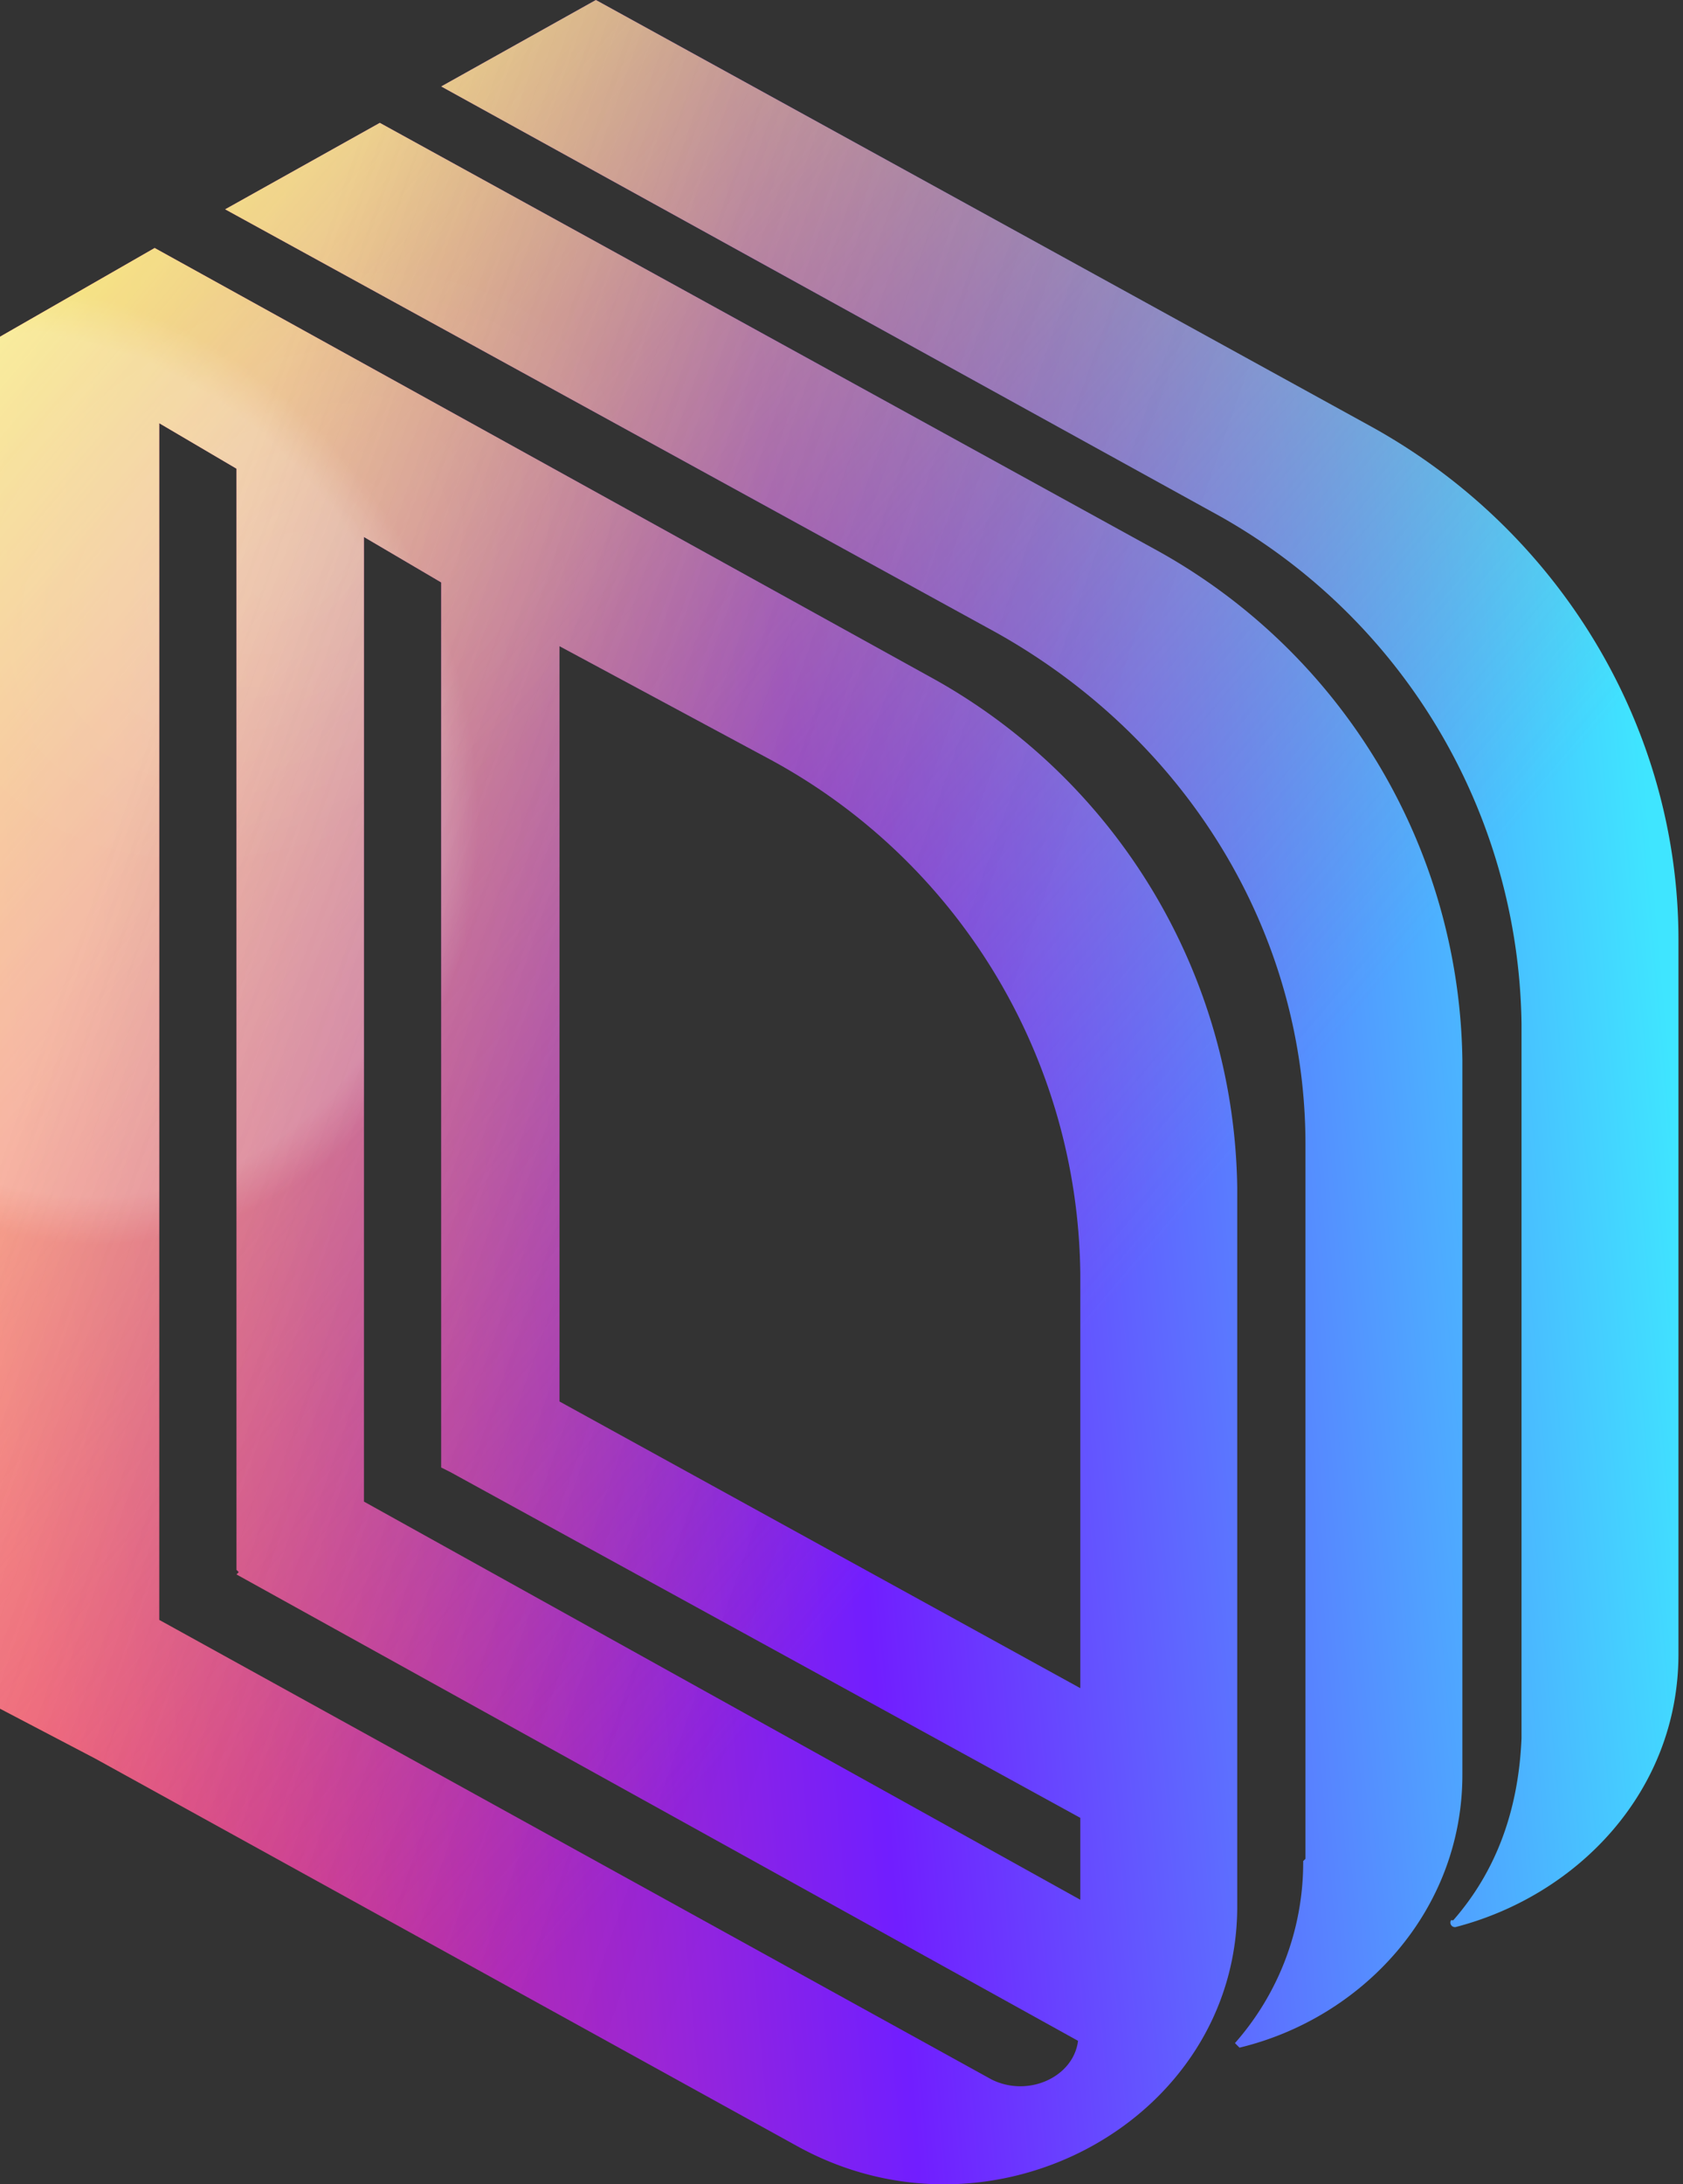
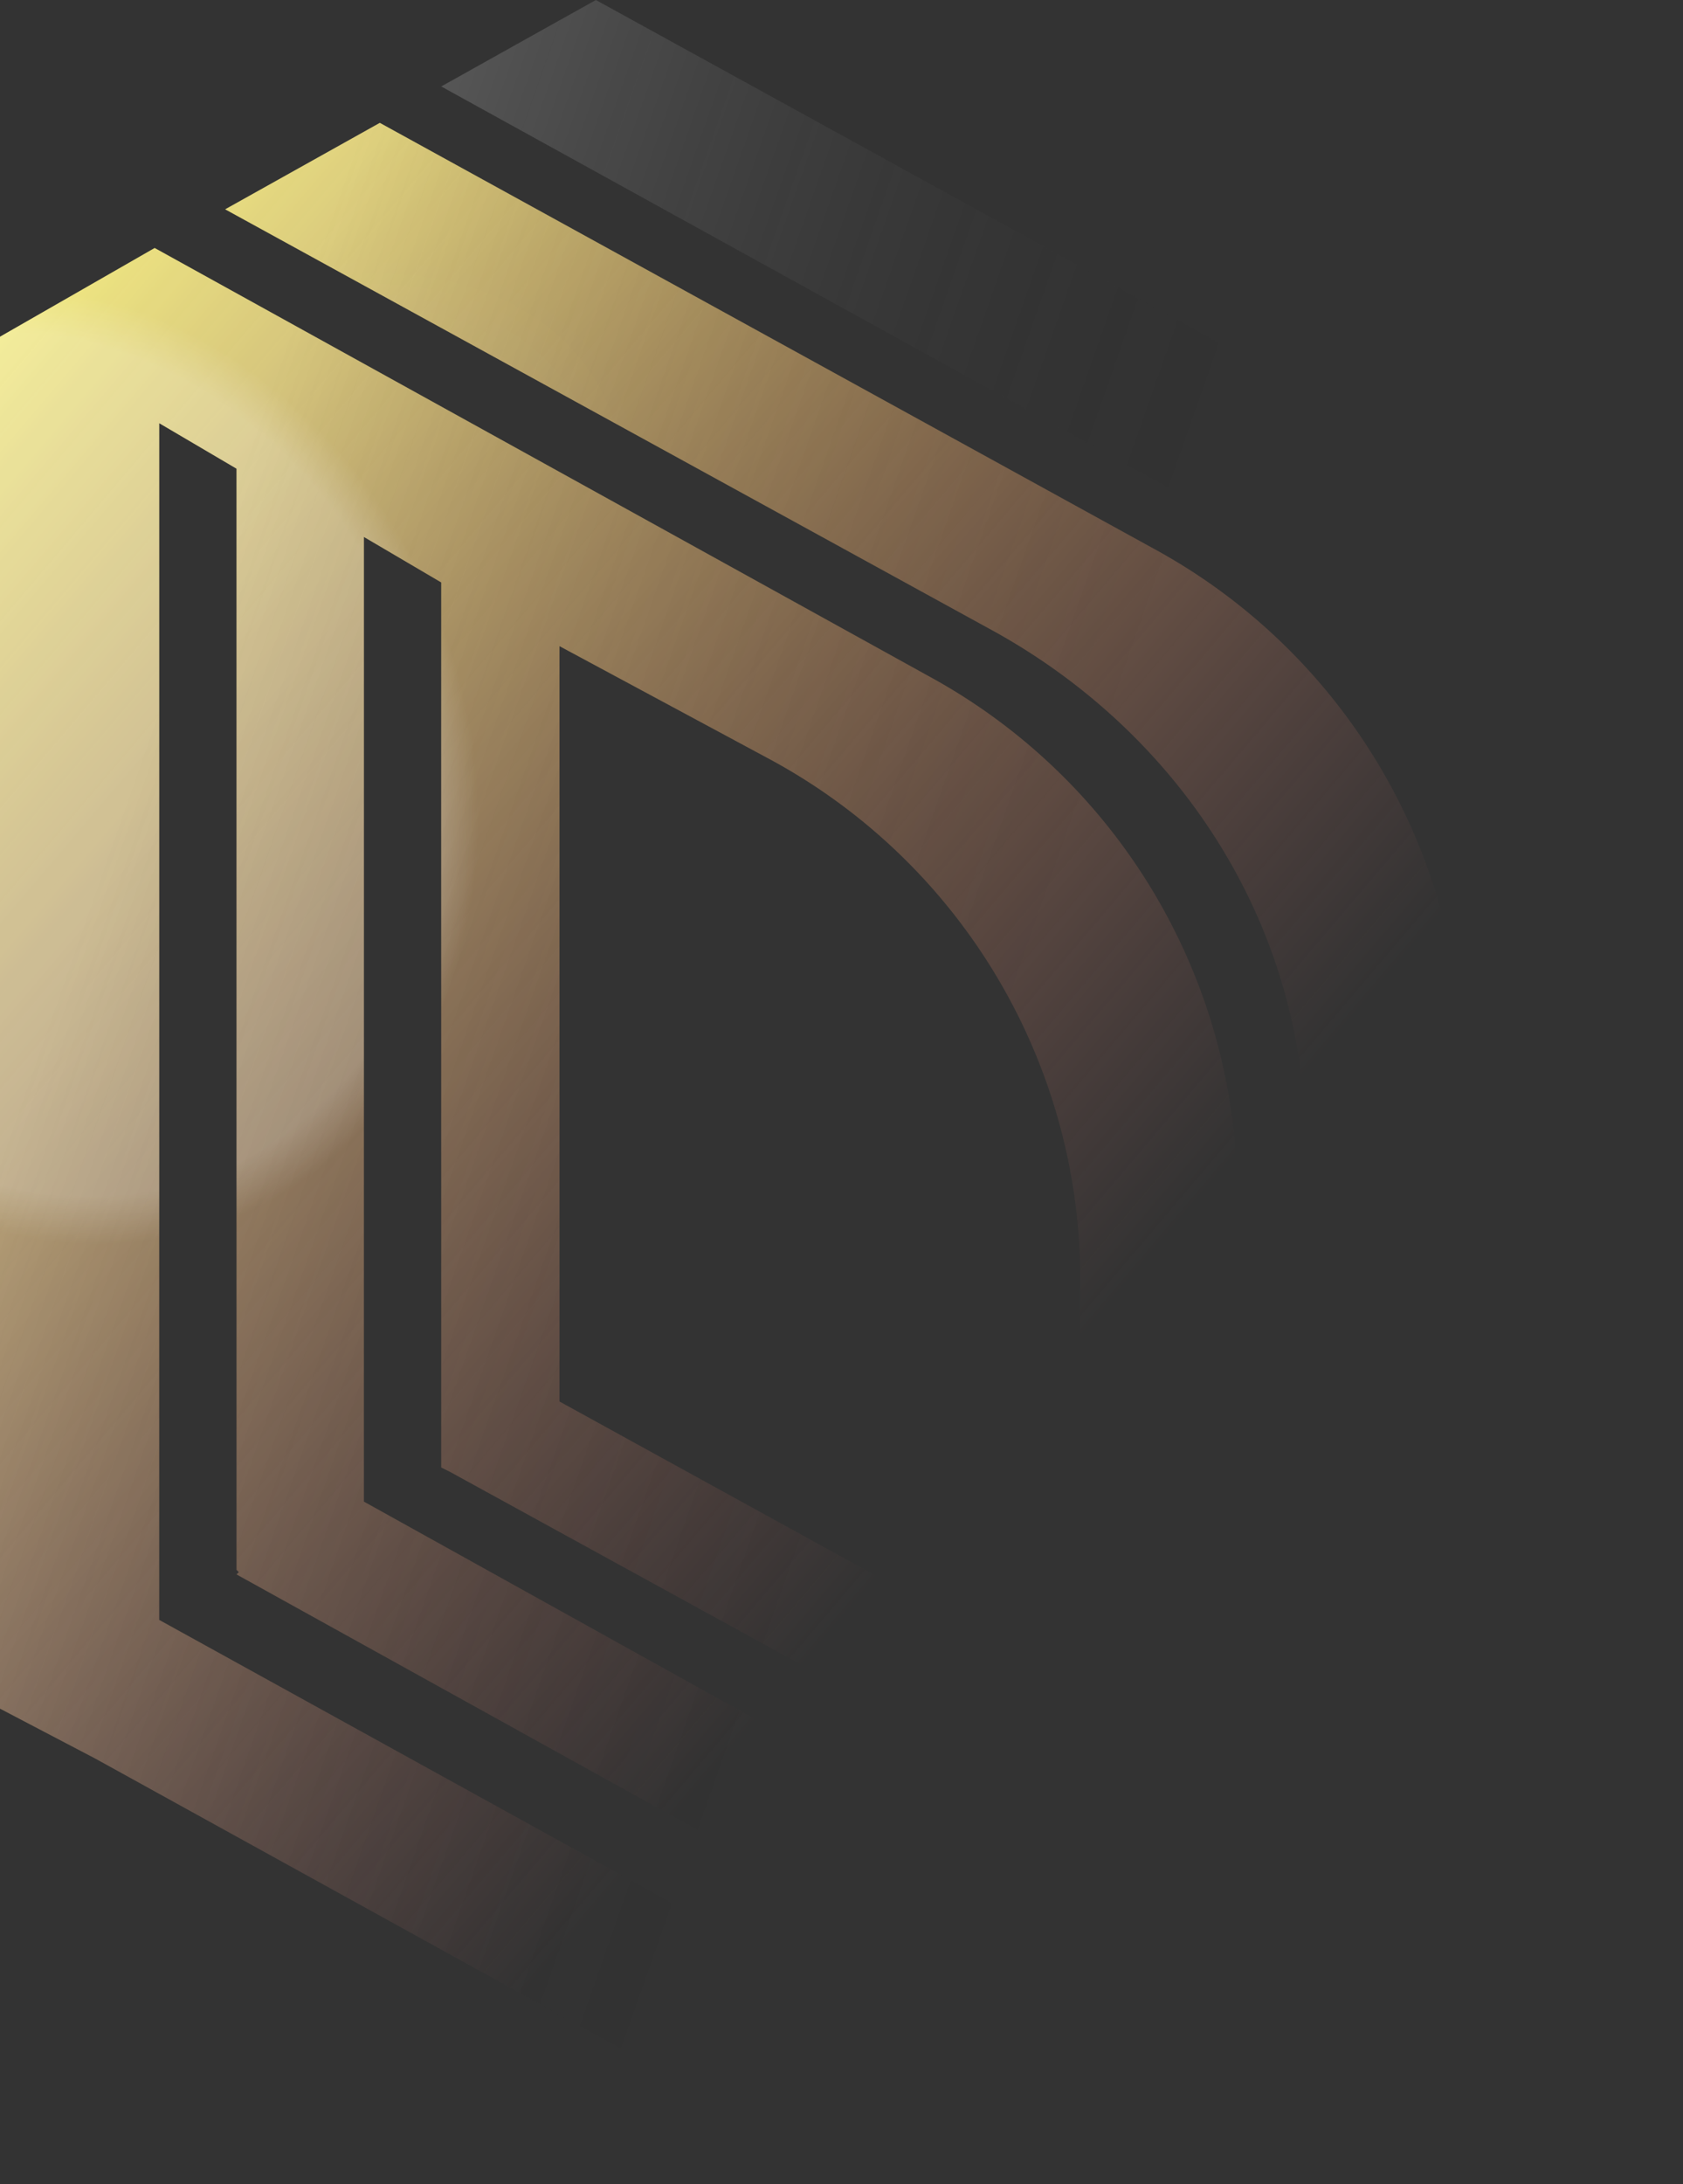
<svg xmlns="http://www.w3.org/2000/svg" width="74" height="96" fill="none">
  <rect width="100%" height="100%" fill="#333333" stroke="none" />
-   <path fill="url(#a)" d="M66.9 76.4q-.2 4.8-3 8h-.1a.2.2 0 0 0 .2.3c5.4-1.4 9.8-6 9.8-12V41.3c0-9.3-5.2-18-13.6-22.6L26.2 0l-6.8 3.8 33.9 18.7A26 26 0 0 1 66.9 45z" />
-   <path fill="url(#b)" d="M66.9 76.4q-.2 4.8-3 8h-.1a.2.2 0 0 0 .2.3c5.4-1.4 9.8-6 9.8-12V41.3c0-9.3-5.2-18-13.6-22.6L26.2 0l-6.8 3.8 33.9 18.7A26 26 0 0 1 66.9 45z" />
  <path fill="url(#c)" fill-opacity=".2" d="M66.9 76.4q-.2 4.8-3 8h-.1a.2.2 0 0 0 .2.3c5.4-1.4 9.8-6 9.8-12V41.3c0-9.3-5.2-18-13.6-22.6L26.2 0l-6.8 3.8 33.9 18.7A26 26 0 0 1 66.9 45z" />
  <path fill="url(#d)" fill-opacity=".1" d="M66.9 76.4q-.2 4.8-3 8h-.1a.2.2 0 0 0 .2.3c5.4-1.4 9.8-6 9.8-12V41.3c0-9.3-5.2-18-13.6-22.6L26.2 0l-6.8 3.8 33.9 18.7A26 26 0 0 1 66.9 45z" />
  <path fill="url(#e)" fill-opacity=".2" d="M66.9 76.4q-.2 4.8-3 8h-.1a.2.2 0 0 0 .2.3c5.4-1.4 9.8-6 9.8-12V41.3c0-9.3-5.2-18-13.6-22.6L26.2 0l-6.8 3.8 33.9 18.7A26 26 0 0 1 66.9 45z" />
-   <path fill="url(#f)" d="M57.4 81.7V50.3c0-9.3-5.2-17.8-13.6-22.5L9.9 9.2l6.8-3.8 34 18.7a26 26 0 0 1 13.6 22.5V78c0 6-4.4 10.7-9.8 12l-.2-.2a12 12 0 0 0 3-8" />
  <path fill="url(#g)" d="M57.4 81.7V50.3c0-9.3-5.2-17.8-13.6-22.5L9.9 9.2l6.8-3.8 34 18.7a26 26 0 0 1 13.6 22.5V78c0 6-4.4 10.7-9.8 12l-.2-.2a12 12 0 0 0 3-8" />
  <path fill="url(#h)" fill-opacity=".2" d="M57.4 81.7V50.3c0-9.3-5.2-17.8-13.6-22.5L9.9 9.2l6.8-3.8 34 18.7a26 26 0 0 1 13.6 22.5V78c0 6-4.4 10.7-9.8 12l-.2-.2a12 12 0 0 0 3-8" />
  <path fill="url(#i)" fill-opacity=".1" d="M57.4 81.7V50.3c0-9.3-5.2-17.8-13.6-22.5L9.9 9.2l6.8-3.8 34 18.7a26 26 0 0 1 13.6 22.5V78c0 6-4.4 10.7-9.8 12l-.2-.2a12 12 0 0 0 3-8" />
  <path fill="url(#j)" fill-opacity=".2" d="M57.4 81.7V50.3c0-9.3-5.2-17.8-13.6-22.5L9.9 9.2l6.8-3.8 34 18.7a26 26 0 0 1 13.6 22.5V78c0 6-4.4 10.7-9.8 12l-.2-.2a12 12 0 0 0 3-8" />
-   <path fill="url(#k)" fill-rule="evenodd" d="m0 14.8 6.8-3.9 34 18.8a26 26 0 0 1 13.6 22.5v31.6c0 9.4-10.8 15.3-19.4 10.5l-30.8-17L0 75.1zM47.5 56v18.2L24.6 61.6V28.4l9.3 5A26 26 0 0 1 47.5 56M16 23.6l3.4 2v38.9l.4.2 27.7 15.2v3.6L16 66zm-5.6-3V69l.1.1-.1.1 37 20.5c-.2 1.6-2.2 2.5-3.8 1.7L7 71.2V18.6z" clip-rule="evenodd" />
  <path fill="url(#l)" fill-rule="evenodd" d="m0 14.8 6.8-3.9 34 18.8a26 26 0 0 1 13.6 22.5v31.6c0 9.4-10.8 15.3-19.4 10.5l-30.8-17L0 75.1zM47.5 56v18.2L24.6 61.6V28.4l9.3 5A26 26 0 0 1 47.5 56M16 23.6l3.4 2v38.9l.4.2 27.7 15.2v3.6L16 66zm-5.6-3V69l.1.1-.1.1 37 20.5c-.2 1.6-2.2 2.5-3.8 1.7L7 71.2V18.6z" clip-rule="evenodd" />
  <path fill="url(#m)" fill-opacity=".2" fill-rule="evenodd" d="m0 14.8 6.8-3.9 34 18.8a26 26 0 0 1 13.6 22.5v31.6c0 9.4-10.8 15.3-19.4 10.5l-30.8-17L0 75.1zM47.5 56v18.2L24.6 61.6V28.4l9.3 5A26 26 0 0 1 47.5 56M16 23.6l3.4 2v38.9l.4.2 27.7 15.2v3.6L16 66zm-5.6-3V69l.1.1-.1.1 37 20.5c-.2 1.6-2.2 2.5-3.8 1.7L7 71.2V18.6z" clip-rule="evenodd" />
-   <path fill="url(#n)" fill-opacity=".1" fill-rule="evenodd" d="m0 14.8 6.8-3.9 34 18.8a26 26 0 0 1 13.6 22.5v31.6c0 9.4-10.8 15.3-19.4 10.5l-30.8-17L0 75.1zM47.5 56v18.2L24.6 61.6V28.4l9.3 5A26 26 0 0 1 47.5 56M16 23.6l3.4 2v38.9l.4.2 27.7 15.2v3.6L16 66zm-5.6-3V69l.1.1-.1.1 37 20.5c-.2 1.6-2.2 2.5-3.8 1.7L7 71.2V18.6z" clip-rule="evenodd" />
  <path fill="url(#o)" fill-opacity=".2" fill-rule="evenodd" d="m0 14.8 6.8-3.9 34 18.8a26 26 0 0 1 13.6 22.5v31.6c0 9.4-10.8 15.3-19.4 10.5l-30.8-17L0 75.1zM47.5 56v18.2L24.6 61.6V28.4l9.3 5A26 26 0 0 1 47.5 56M16 23.6l3.4 2v38.9l.4.2 27.7 15.2v3.6L16 66zm-5.6-3V69l.1.1-.1.1 37 20.5c-.2 1.6-2.2 2.5-3.8 1.7L7 71.2V18.6z" clip-rule="evenodd" />
  <defs>
    <linearGradient id="a" x1="-1.2" x2="73" y1="48" y2="41.4" gradientUnits="userSpaceOnUse">
      <stop stop-color="#ff3873" />
      <stop offset=".5" stop-color="#711eff" />
      <stop offset="1" stop-color="#3fe5ff" />
    </linearGradient>
    <linearGradient id="o" x1="8.4" x2="46.9" y1="26.7" y2="40.2" gradientUnits="userSpaceOnUse">
      <stop stop-color="#fff" />
      <stop offset="1" stop-opacity="0" />
    </linearGradient>
    <linearGradient id="l" x1="4.6" x2="56.4" y1="4.4" y2="48.4" gradientUnits="userSpaceOnUse">
      <stop stop-color="#f6f063" />
      <stop offset="1" stop-color="#e07774" stop-opacity="0" />
    </linearGradient>
    <linearGradient id="k" x1="-1.2" x2="73" y1="48" y2="41.4" gradientUnits="userSpaceOnUse">
      <stop stop-color="#ff3873" />
      <stop offset=".5" stop-color="#711eff" />
      <stop offset="1" stop-color="#3fe5ff" />
    </linearGradient>
    <linearGradient id="e" x1="8.4" x2="46.9" y1="26.7" y2="40.2" gradientUnits="userSpaceOnUse">
      <stop stop-color="#fff" />
      <stop offset="1" stop-opacity="0" />
    </linearGradient>
    <linearGradient id="f" x1="-1.2" x2="73" y1="48" y2="41.4" gradientUnits="userSpaceOnUse">
      <stop stop-color="#ff3873" />
      <stop offset=".5" stop-color="#711eff" />
      <stop offset="1" stop-color="#3fe5ff" />
    </linearGradient>
    <linearGradient id="g" x1="4.6" x2="56.4" y1="4.4" y2="48.4" gradientUnits="userSpaceOnUse">
      <stop stop-color="#f6f063" />
      <stop offset="1" stop-color="#e07774" stop-opacity="0" />
    </linearGradient>
    <linearGradient id="b" x1="4.6" x2="56.4" y1="4.4" y2="48.4" gradientUnits="userSpaceOnUse">
      <stop stop-color="#f6f063" />
      <stop offset="1" stop-color="#e07774" stop-opacity="0" />
    </linearGradient>
    <linearGradient id="j" x1="8.4" x2="46.9" y1="26.7" y2="40.2" gradientUnits="userSpaceOnUse">
      <stop stop-color="#fff" />
      <stop offset="1" stop-opacity="0" />
    </linearGradient>
    <radialGradient id="i" cx="0" cy="0" r="1" gradientTransform="rotate(59 -15.6 23.6)scale(13.65 18.642)" gradientUnits="userSpaceOnUse">
      <stop offset=".1" stop-color="#fff" />
      <stop offset=".9" stop-color="#fff" stop-opacity="0" />
    </radialGradient>
    <radialGradient id="d" cx="0" cy="0" r="1" gradientTransform="rotate(59 -15.6 23.6)scale(13.65 18.642)" gradientUnits="userSpaceOnUse">
      <stop offset=".1" stop-color="#fff" />
      <stop offset=".9" stop-color="#fff" stop-opacity="0" />
    </radialGradient>
    <radialGradient id="c" cx="0" cy="0" r="1" gradientTransform="rotate(65.6 -25.2 18.4)scale(21.505 18.454)" gradientUnits="userSpaceOnUse">
      <stop offset=".9" stop-color="#fff" />
      <stop offset="1" stop-color="#fff" stop-opacity="0" />
    </radialGradient>
    <radialGradient id="m" cx="0" cy="0" r="1" gradientTransform="rotate(65.6 -25.2 18.4)scale(21.505 18.454)" gradientUnits="userSpaceOnUse">
      <stop offset=".9" stop-color="#fff" />
      <stop offset="1" stop-color="#fff" stop-opacity="0" />
    </radialGradient>
    <radialGradient id="n" cx="0" cy="0" r="1" gradientTransform="rotate(59 -15.6 23.6)scale(13.65 18.642)" gradientUnits="userSpaceOnUse">
      <stop offset=".1" stop-color="#fff" />
      <stop offset=".9" stop-color="#fff" stop-opacity="0" />
    </radialGradient>
    <radialGradient id="h" cx="0" cy="0" r="1" gradientTransform="rotate(65.6 -25.2 18.4)scale(21.505 18.454)" gradientUnits="userSpaceOnUse">
      <stop offset=".9" stop-color="#fff" />
      <stop offset="1" stop-color="#fff" stop-opacity="0" />
    </radialGradient>
  </defs>
</svg>